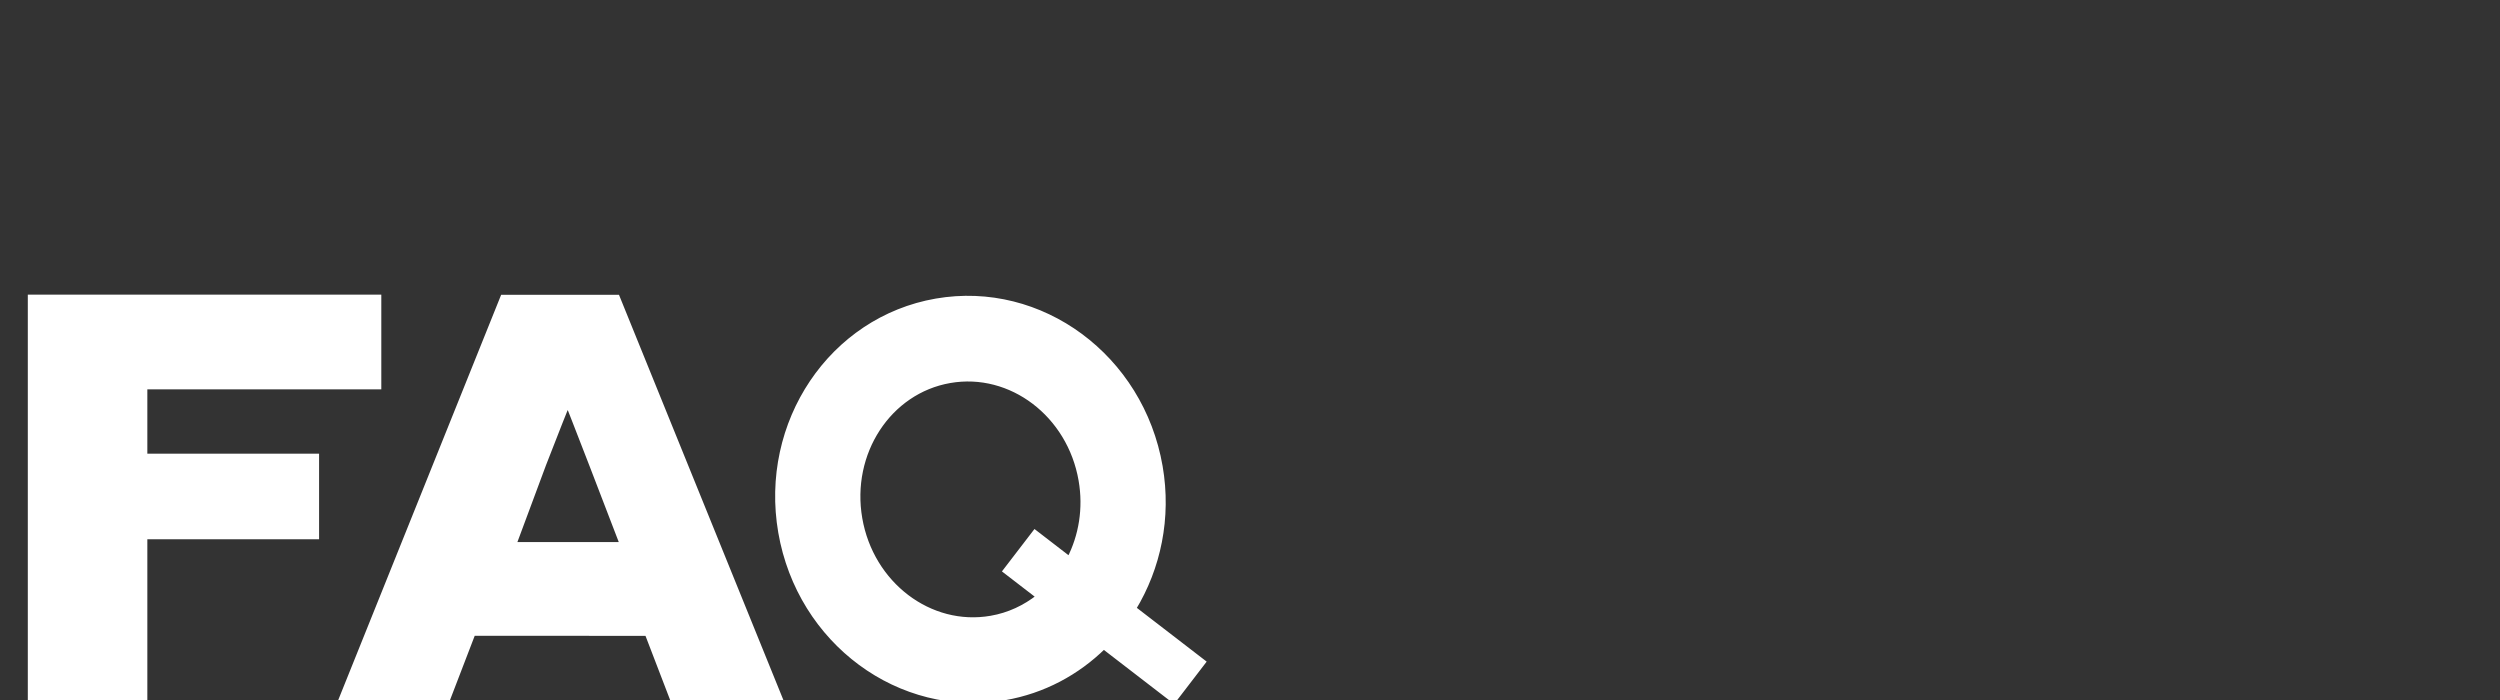
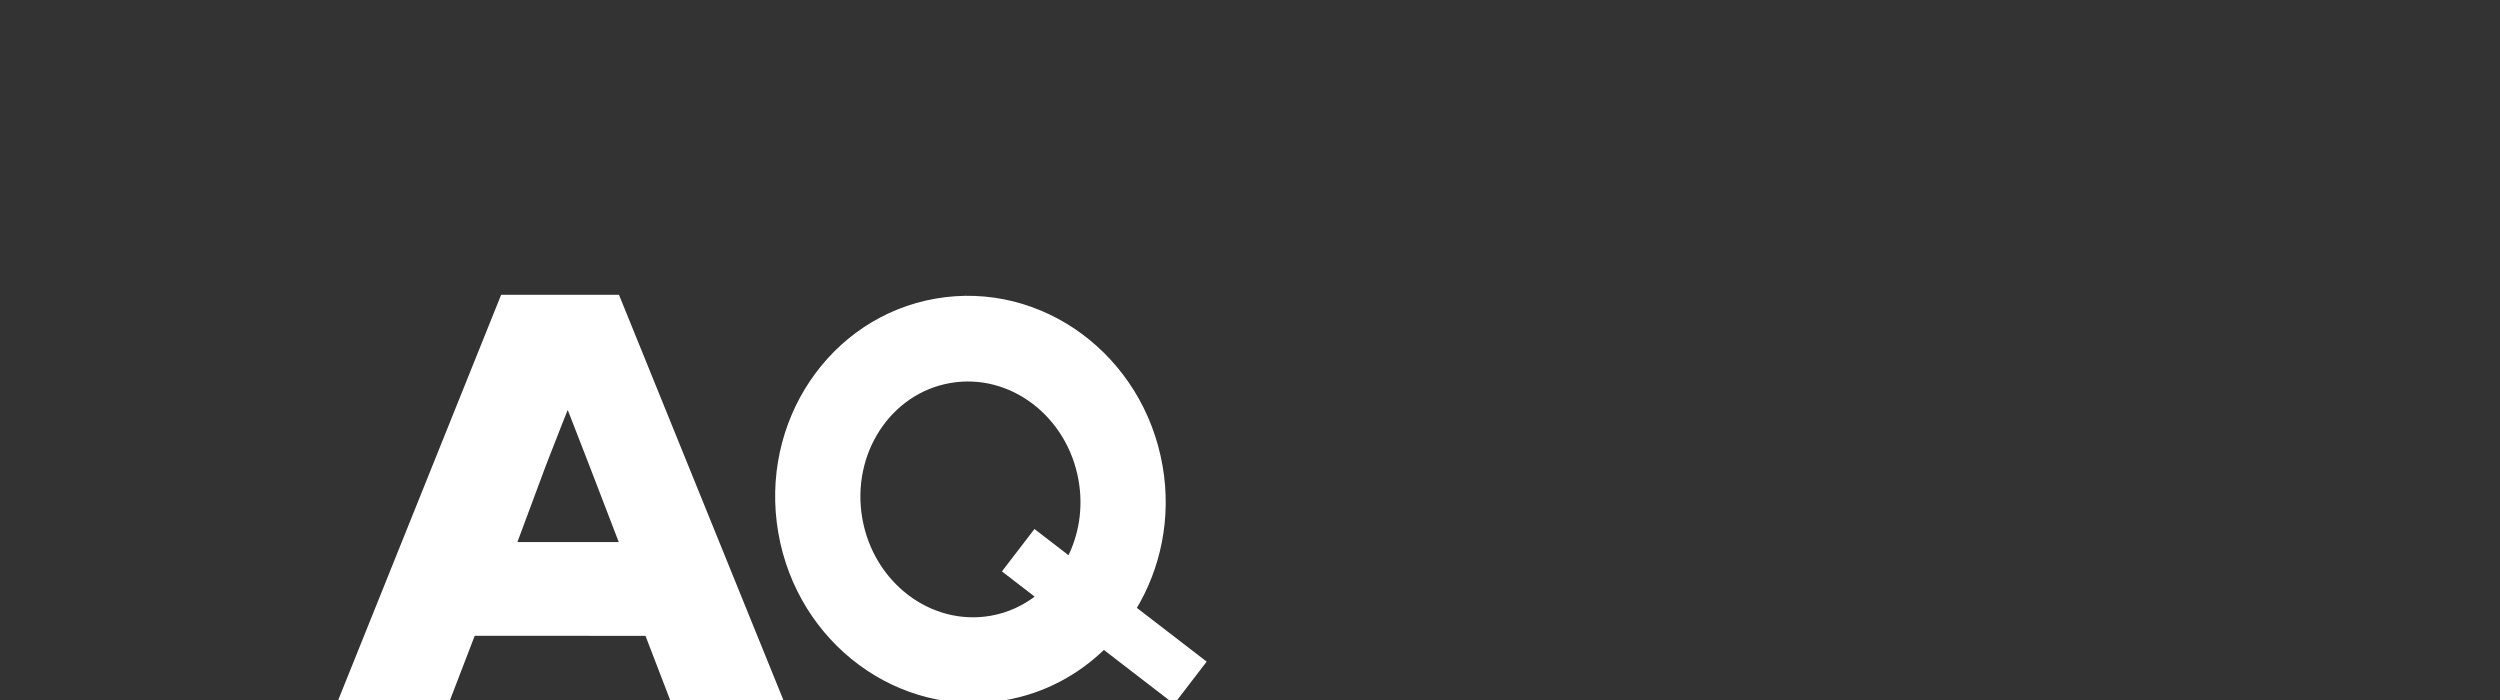
<svg xmlns="http://www.w3.org/2000/svg" version="1.1" id="Layer_1" x="0px" y="0px" width="250px" height="70px" viewBox="0 0 250 70" enable-background="new 0 0 250 70" xml:space="preserve" data-global-elvn="enableViewport, disableClick, oneHalf, startInvisible, responsive, 0, notLoop, 500" class="enlivenem alignnone  size-full">
  <rect x="0" y="0" width="250" height="70" fill="#333333" stroke="none" />
-   <polygon id="_x31_" fill="#FFFFFF" stroke="#FFFFFF" stroke-width="0.5" stroke-miterlimit="10" points="37.881,38.685   37.881,29.714 14.484,29.714 3.031,29.714 3.031,70.001 14.484,70.001 14.484,53.676 31.658,53.676 31.658,45.618 14.484,45.618   14.484,38.685 " data-elvn="drawLines, 0, 2000, #ffffff, 1, notRandom" class="elvn-layer " style="opacity: 1;" />
  <path id="_x32_" fill="#FFFFFF" stroke="#FFFFFF" stroke-width="0.5" stroke-miterlimit="10" stroke-dasharray="274,276" d="  M47.298,63.332l-2.551,6.64H34.105l16.18-40.244h11.444l16.326,40.244H67.269l-2.549-6.638L47.298,63.332L47.298,63.332z   M59.179,46.493c-1.312-3.351-2.259-5.868-2.331-5.938h-0.147c-0.074,0.068-1.021,2.515-2.332,5.868l-2.989,8.034h10.86  L59.179,46.493z" data-elvn="drawLines, 500, 2000, #ffffff, 1, notRandom" class="elvn-layer " style="opacity: 1;" />/&gt;
<desc>Created with Snap</desc>
  <path id="_x33_" fill="#FFFFFF" stroke="#FFFFFF" stroke-width="0.5" stroke-miterlimit="10" d="M120.317,66.208l-6.957-5.357  c2.462-4.057,3.543-9.055,2.655-14.198c-1.893-10.957-11.919-18.365-22.397-16.548C83.14,31.922,76.182,42.272,78.075,53.229  c1.893,10.955,11.919,18.363,22.397,16.544c3.87-0.669,7.256-2.511,9.898-5.11l6.998,5.39L120.317,66.208z M99.099,61.825  c-6.111,1.061-11.985-3.403-13.119-9.967c-1.134-6.564,2.901-12.743,9.013-13.803c6.107-1.06,11.982,3.402,13.115,9.967  c0.489,2.826,0.014,5.576-1.168,7.883l-3.446-2.654l-2.95,3.844l3.334,2.568C102.516,60.745,100.901,61.514,99.099,61.825z" data-elvn="drawLines, 1000, 2000, #ffffff, 1, notRandom" class="elvn-layer " style="opacity: 1;" />/&gt;
</svg>